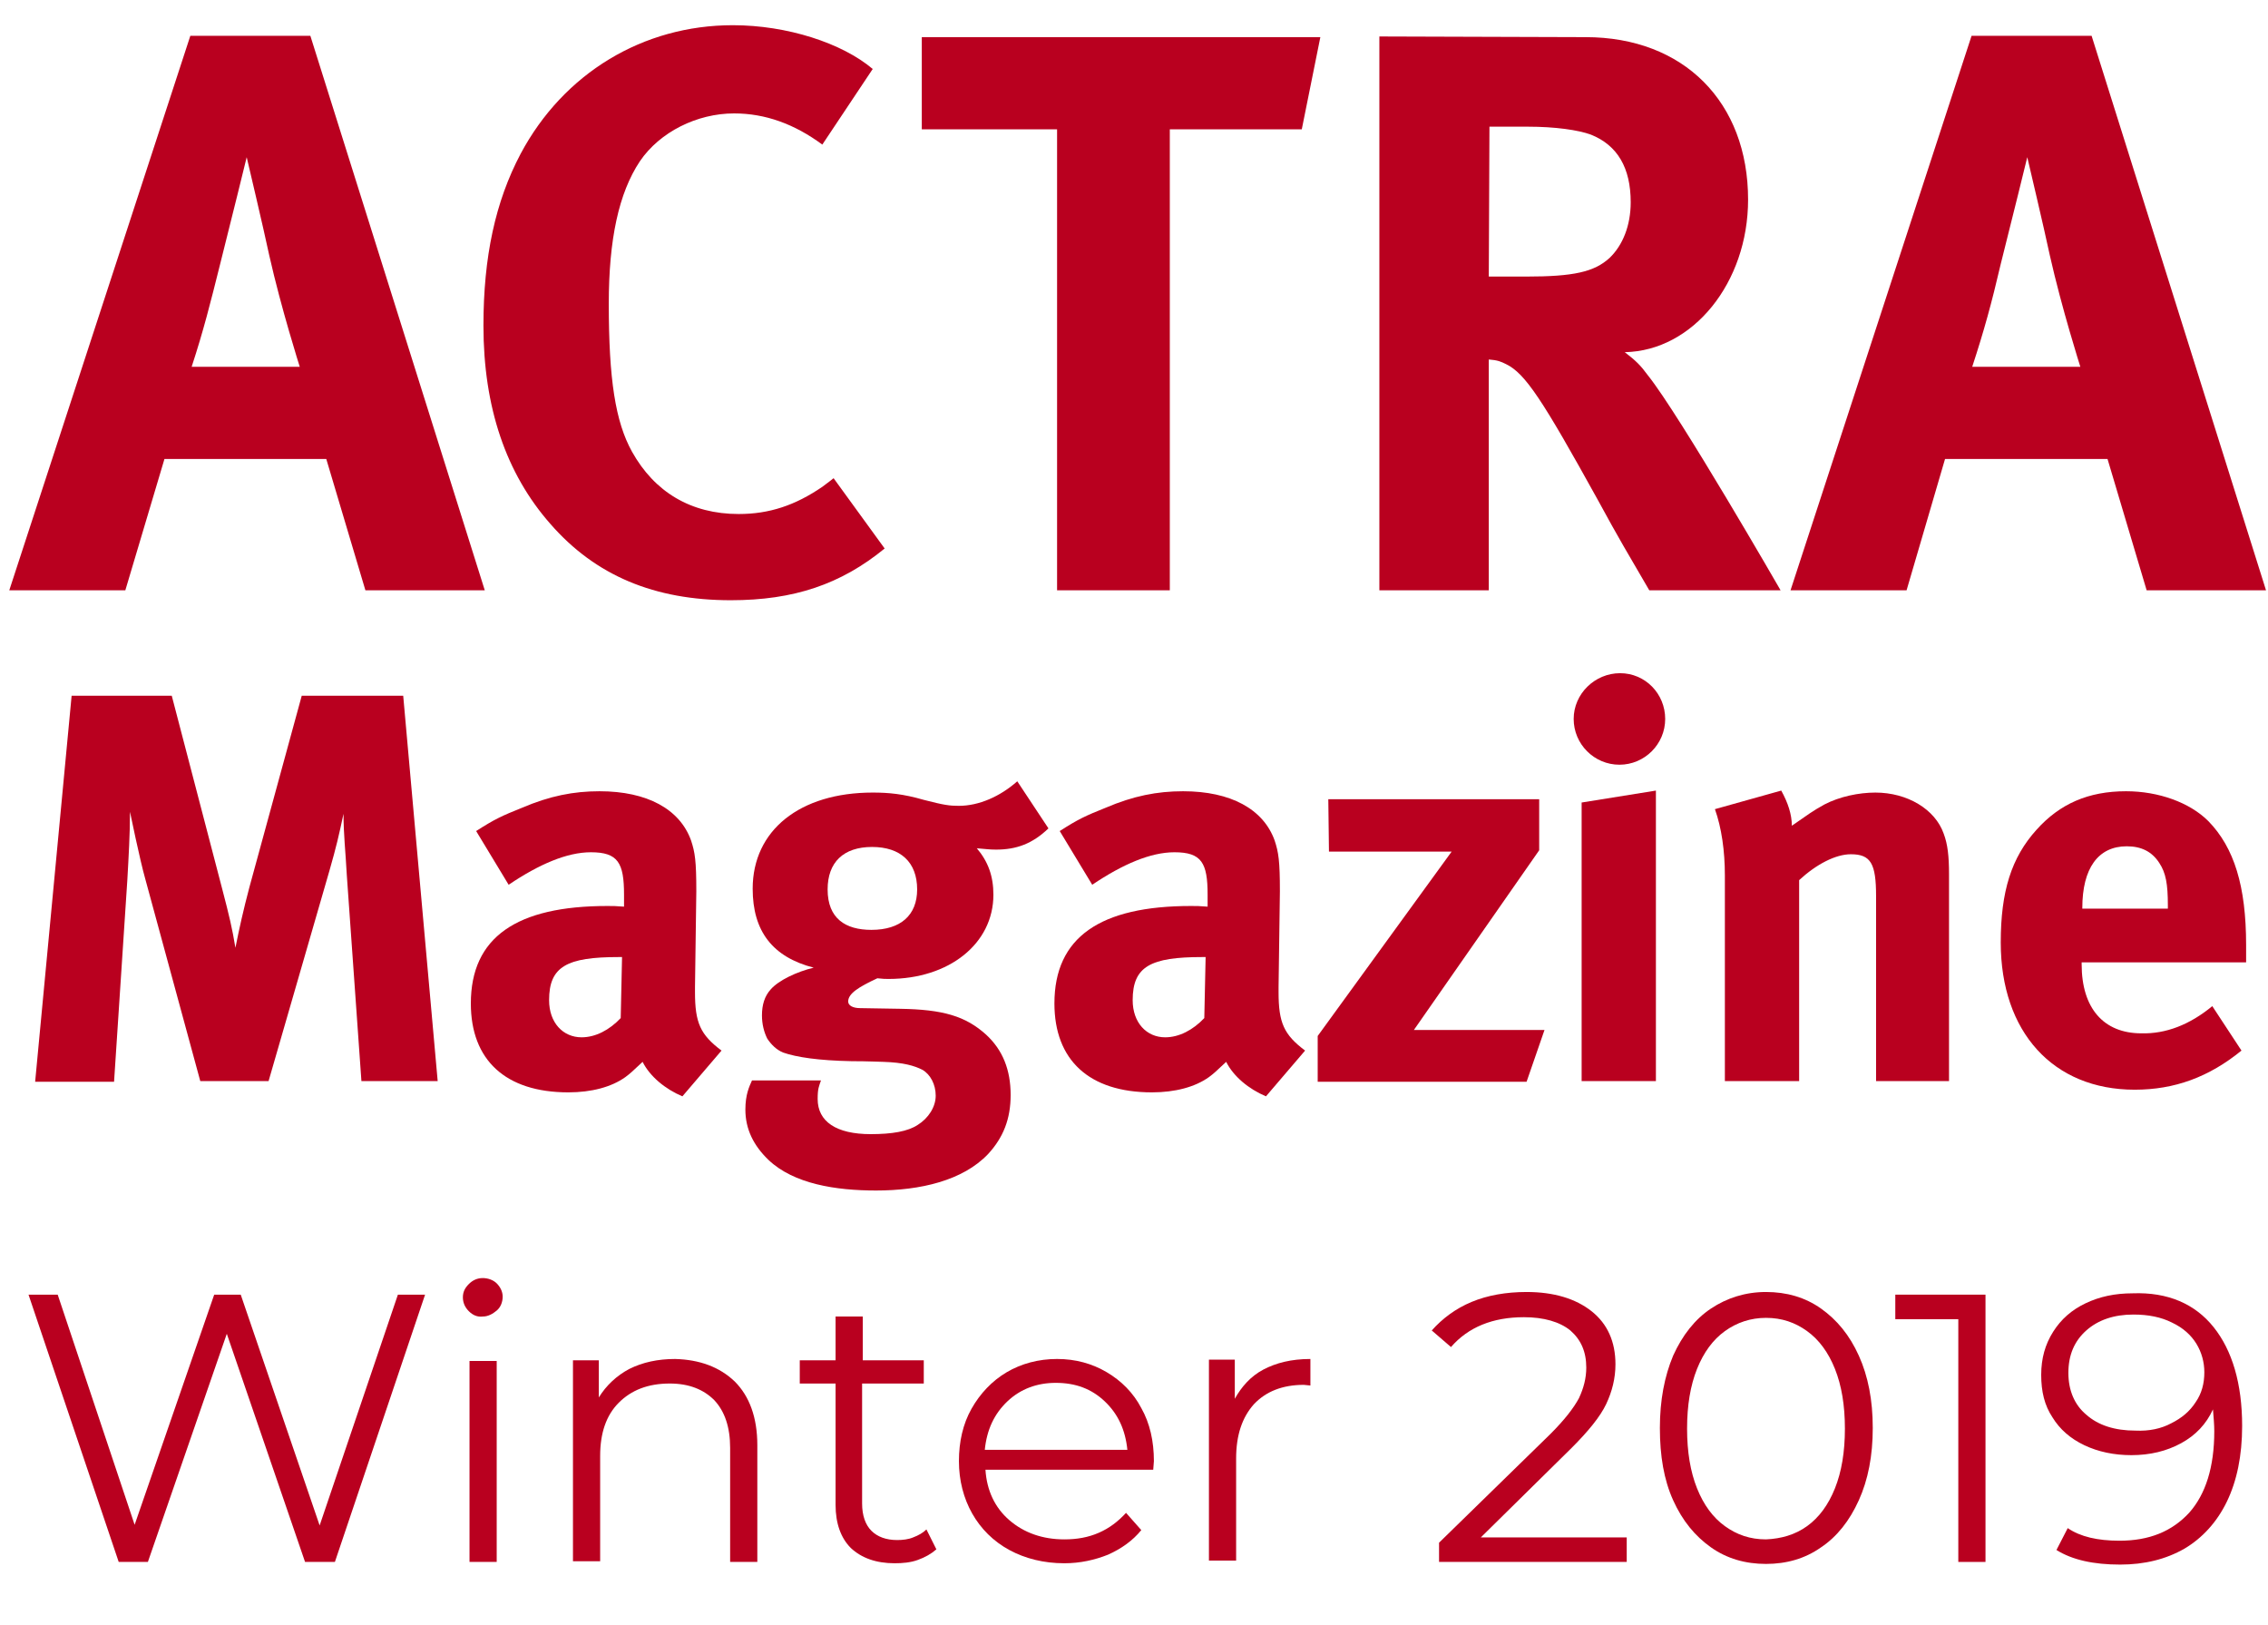
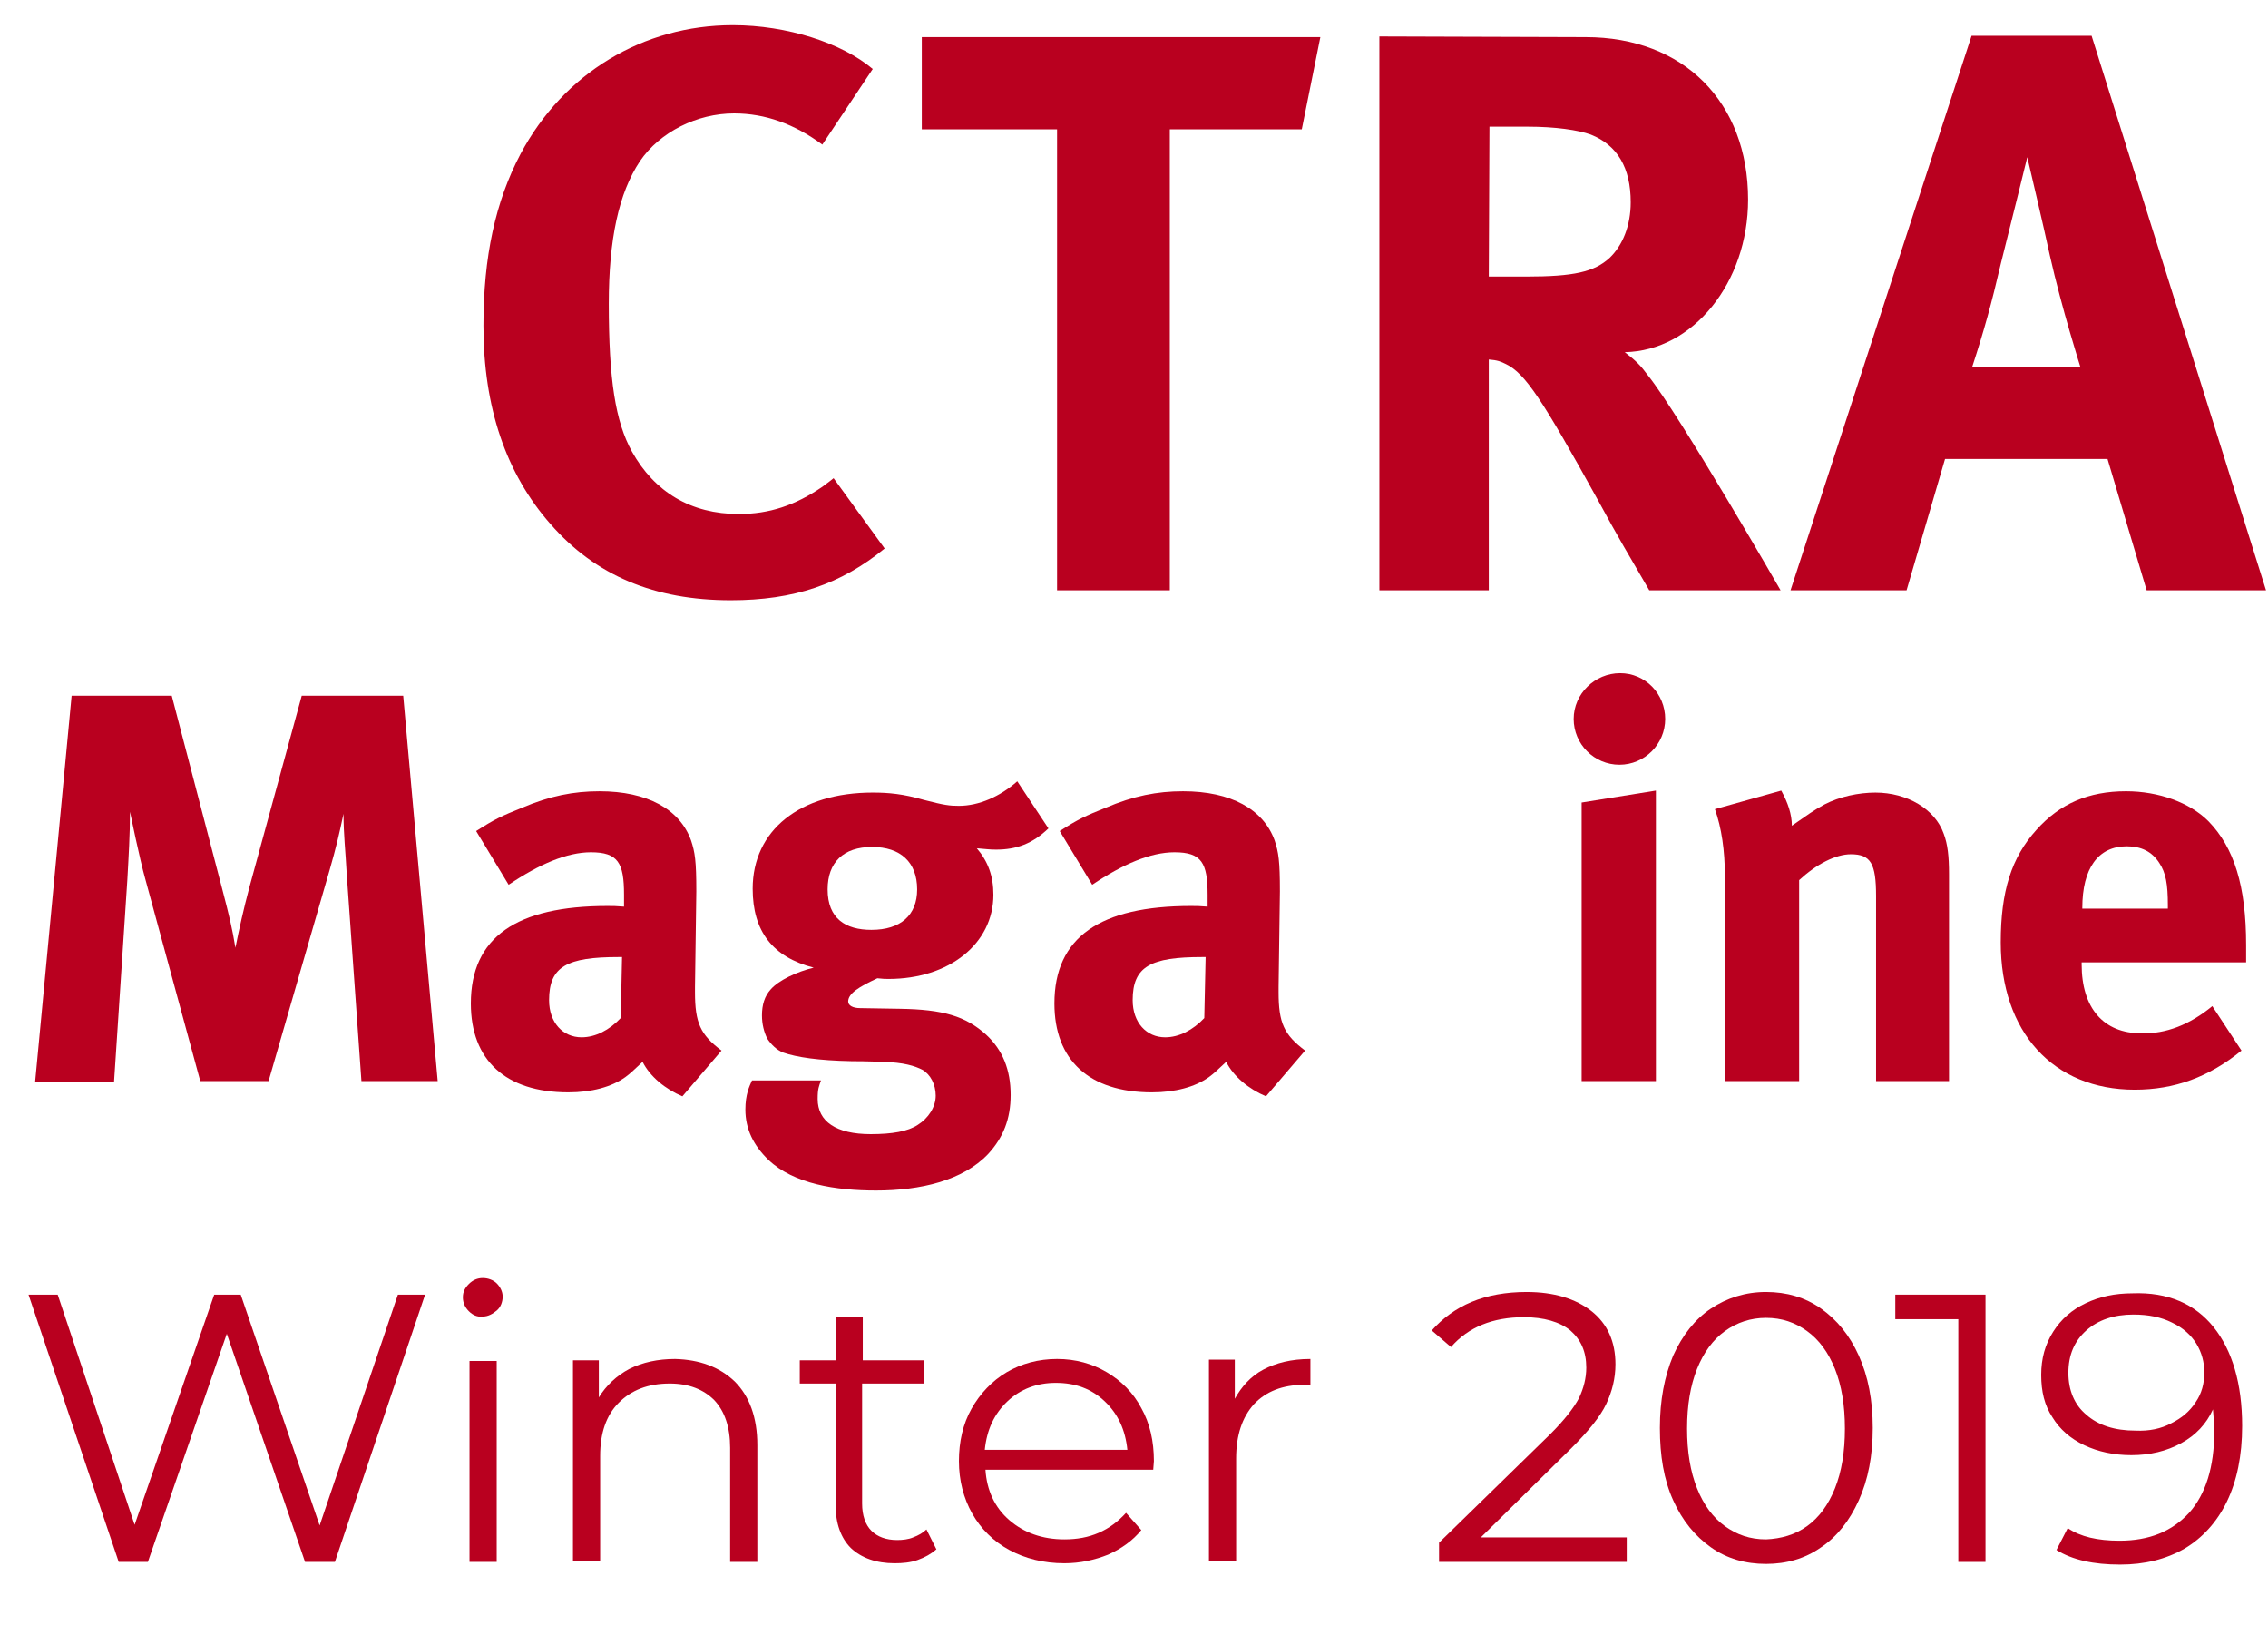
<svg xmlns="http://www.w3.org/2000/svg" version="1.1" id="Layer_1" x="0px" y="0px" viewBox="0 0 342 245" style="enable-background:new 0 0 342 245;" xml:space="preserve">
  <style type="text/css">
	.st0{fill:#B9001F;}
</style>
  <g>
-     <path class="st0" d="M28.7,5.4h18.1L73.1,89h-18l-5.9-19.8H24.8L18.9,89H1.4L28.7,5.4z M28.9,55.3h16.3c0,0-2.8-8.8-4.6-16.8   c-0.8-3.8-3.4-14.8-3.4-14.8s-2.4,9.8-4,16.1C31.7,45.8,30.7,49.8,28.9,55.3z" />
    <path class="st0" d="M131.6,10.4L124,21.8c-4.2-3.1-8.6-4.7-13.3-4.7c-5.6,0-11.2,2.8-14.2,7.2c-3.2,4.8-4.7,11.8-4.7,21.5   c0,11.4,1,17.8,3.5,22.3c3.4,6.1,8.9,9.4,16.1,9.4c4.6,0,8.5-1.3,12.6-4.1c0.5-0.4,1.1-0.8,1.7-1.3l7.7,10.6   c-6.6,5.4-13.7,7.8-23.2,7.8C98.7,90.5,89.8,86.8,83,79c-6.7-7.6-10.1-17.6-10.1-29.9c0-10.4,1.8-18.7,5.6-25.9   C85,11,97,3.8,110.5,3.8C118.7,3.8,127,6.5,131.6,10.4z" />
    <path class="st0" d="M139,5.6h60.1l-2.8,13.9h-19.9V89h-17V19.5H139V5.6L139,5.6z" />
    <path class="st0" d="M208,5.5l31.1,0.1c14.8,0,24.5,9.8,24.5,24.5c0,12.5-8.3,22.8-18.6,23c1.7,1.3,2.4,2,3.5,3.5   c4.8,6,20,32.4,20,32.4h-19.8c-3.2-5.5-4.6-7.8-7.8-13.7c-8.3-15-10.9-19-13.8-20.4c-0.8-0.4-1.3-0.6-2.6-0.7V89H208V5.5L208,5.5z    M224.6,19.1l-0.1,22.6h5.6c7.2,0,10.3-0.7,12.6-2.8c2-1.9,3.2-4.9,3.2-8.4c0-5.2-2-8.6-6-10.2c-1.9-0.7-5.4-1.2-9.5-1.2   C230.4,19.1,224.6,19.1,224.6,19.1z" />
    <path class="st0" d="M297.3,5.4h18.1L341.7,89h-18l-5.9-19.8h-24.5L287.5,89H270L297.3,5.4z M297.4,55.3h16.3c0,0-2.8-8.8-4.6-16.8   c-0.8-3.8-3.4-14.8-3.4-14.8s-2.4,9.8-4,16.1C300.3,45.8,299.2,49.8,297.4,55.3z" />
  </g>
  <g>
    <path class="st0" d="M10.8,104.9h15.1l7.6,29.1c1.1,4.2,1.5,5.9,2,8.9c0.6-3,1.2-5.7,2.1-9.1l7.9-28.9h15.3L66,163H54.5l-2.2-31   c-0.2-3.7-0.5-6.2-0.5-9.3c-0.7,3.3-1.1,5-2.1,8.5L40.5,163H30.2l-8.3-30.5c-0.8-2.8-2.3-10.1-2.3-10.1c0,3.4-0.2,6.7-0.4,10.3   l-2,30.4H5.3L10.8,104.9z" />
    <path class="st0" d="M71.8,125.3c2.8-1.8,3.9-2.3,6.9-3.5c4.2-1.8,7.8-2.5,11.7-2.5c7.2,0,12.1,2.7,13.8,7.4   c0.6,1.8,0.8,3.1,0.8,7.7l-0.2,14.4c0,0.2,0,0.5,0,0.8c0,4.6,0.8,6.4,4,8.8l-5.9,6.9c-2.6-1.1-4.9-3-6-5.2   c-1.6,1.5-1.8,1.7-2.6,2.3c-2.1,1.5-5.1,2.3-8.6,2.3c-9.5,0-14.7-4.9-14.7-13.4c0-10,6.9-14.7,20.6-14.7c0.8,0,1.3,0,2.5,0.1v-1.8   c0-4.8-0.9-6.4-5-6.4c-3.6,0-7.8,1.8-12.4,4.9L71.8,125.3z M93.8,144.3h-0.5c-7.8,0-10.5,1.4-10.5,6.5c0,3.4,2.1,5.6,4.9,5.6   c2.1,0,4.2-1.1,5.9-2.9L93.8,144.3z" />
    <path class="st0" d="M153.4,117.8l4.7,7.1c-2.4,2.3-4.8,3.2-7.9,3.2c-1.1,0-1.5-0.1-2.9-0.2c1.7,2,2.5,4.2,2.5,7   c0,7.4-6.7,12.7-15.8,12.7c-0.5,0-0.8,0-1.7-0.1c-2.8,1.3-4.4,2.3-4.4,3.5c0,0.6,0.7,1,1.8,1l6,0.1c6.5,0.1,9.9,1.1,13,3.9   c2.5,2.3,3.7,5.3,3.7,9.1c0,3.6-1.1,6.4-3.4,8.9c-3.8,4-10.2,5.5-16.9,5.5c-6.1,0-12.4-1-16.2-4.6c-2.3-2.2-3.5-4.7-3.5-7.6   c0-2.3,0.6-3.5,1-4.4h10.4c-0.3,0.9-0.5,1.2-0.5,2.8c0,3.4,2.8,5.3,8,5.3c3.2,0,5.6-0.4,7.1-1.4c1.6-1,2.7-2.7,2.7-4.4   s-0.8-3.2-2-3.9c-1.2-0.6-2.8-1.1-5.9-1.2c-0.6,0-2.2-0.1-4.8-0.1c-5-0.1-8.3-0.6-10.3-1.3c-1-0.4-1.8-1.2-2.4-2.1   c-0.5-1-0.8-2.2-0.8-3.5c0-1.6,0.4-2.9,1.3-3.9c1.2-1.4,4-2.7,6.5-3.3c-6.2-1.6-9.2-5.5-9.2-11.9c0-8.8,7.1-14.5,18.1-14.5   c2.4,0,4.6,0.2,7.7,1.1c3.1,0.8,3.9,0.9,5.3,0.9C147.6,121.5,150.8,120.1,153.4,117.8z M131.5,127.7c-4.3,0-6.7,2.3-6.7,6.4   c0,4.4,2.7,6.1,6.6,6.1c4.4,0,6.9-2.2,6.9-6.1C138.3,130,135.8,127.7,131.5,127.7z" />
    <path class="st0" d="M159.8,125.3c2.8-1.8,3.9-2.3,6.9-3.5c4.2-1.8,7.8-2.5,11.7-2.5c7.2,0,12.1,2.7,13.8,7.4   c0.6,1.8,0.8,3.1,0.8,7.7l-0.2,14.4c0,0.2,0,0.5,0,0.8c0,4.6,0.8,6.4,4,8.8l-5.9,6.9c-2.6-1.1-4.9-3-6-5.2   c-1.6,1.5-1.8,1.7-2.6,2.3c-2.1,1.5-5.1,2.3-8.6,2.3c-9.5,0-14.7-4.9-14.7-13.4c0-10,6.9-14.7,20.6-14.7c0.8,0,1.3,0,2.5,0.1v-1.8   c0-4.8-0.9-6.4-5-6.4c-3.6,0-7.8,1.8-12.4,4.9L159.8,125.3z M181.8,144.3h-0.5c-7.8,0-10.5,1.4-10.5,6.5c0,3.4,2.1,5.6,4.9,5.6   c2.1,0,4.2-1.1,5.9-2.9L181.8,144.3z" />
-     <path class="st0" d="M200.3,120.5h31.8v7.7l-18.9,27.1h19.7l-2.7,7.8h-31.5v-6.9l20.2-27.8h-18.5L200.3,120.5L200.3,120.5z" />
    <path class="st0" d="M244.3,101.5c3.8,0,6.8,3.1,6.8,6.9s-3.1,6.9-6.9,6.9c-3.8,0-6.9-3.1-6.9-6.9   C237.3,104.6,240.5,101.5,244.3,101.5z M238.5,121l11.2-1.8V163h-11.2V121z" />
    <path class="st0" d="M258.6,122l10-2.8c1,1.8,1.6,3.6,1.6,5.3c2.6-1.8,3.1-2.2,4.9-3.2c2.3-1.2,5.2-1.8,7.7-1.8   c4.8,0,9,2.5,10.3,6.2c0.6,1.6,0.8,3.4,0.8,6.1V163h-11v-27.9c0-4.9-0.8-6.3-3.8-6.3c-2.3,0-5.2,1.5-7.8,3.9V163h-11.2v-31   C260.1,128.3,259.6,124.8,258.6,122z" />
    <path class="st0" d="M333.6,151.7l4.4,6.7c-4.9,4-10.1,5.9-16.1,5.9c-12.3,0-20.2-8.7-20.2-22.2c0-7.7,1.6-12.8,5.4-17   c3.5-3.9,7.8-5.8,13.5-5.8c4.9,0,9.6,1.7,12.4,4.5c3.9,4,5.7,9.8,5.7,18.7c0,0.9,0,1.2,0,2.6h-24.8v0.3c0,6.6,3.3,10.4,9,10.4   C326.6,155.9,330.2,154.5,333.6,151.7z M313.9,137h13v-0.5c0-3.2-0.3-4.9-1.3-6.4c-1.1-1.7-2.7-2.5-4.9-2.5c-4.3,0-6.7,3.3-6.7,9.3   v0.1L313.9,137L313.9,137z" />
  </g>
  <g>
    <path class="st0" d="M64.1,195.2l-13.6,40.3H46l-11.8-34.4l-11.9,34.4h-4.4L4.3,195.2h4.4l11.6,34.7l12-34.7h4L48.2,230L60,195.2   H64.1z" />
    <path class="st0" d="M70.7,197.7c-0.6-0.6-0.9-1.3-0.9-2.1c0-0.8,0.3-1.4,0.9-2c0.6-0.6,1.3-0.9,2.1-0.9c0.8,0,1.6,0.3,2.1,0.8   s0.9,1.2,0.9,2c0,0.8-0.3,1.6-0.9,2.1s-1.3,0.9-2.1,0.9C72,198.6,71.3,198.3,70.7,197.7z M70.8,205.2h4.1v30.3h-4.1V205.2z" />
    <path class="st0" d="M110.8,208.3c2.2,2.2,3.4,5.4,3.4,9.6v17.6h-4.1v-17.2c0-3.1-0.8-5.5-2.4-7.2c-1.6-1.6-3.8-2.5-6.7-2.5   c-3.3,0-5.8,1-7.7,2.9c-1.9,1.9-2.8,4.6-2.8,8v15.9h-4.1v-30.3h3.9v5.6c1.1-1.8,2.7-3.3,4.6-4.3c2-1,4.3-1.5,6.9-1.5   C105.5,205,108.5,206.1,110.8,208.3z" />
    <path class="st0" d="M141.2,233.6c-0.8,0.7-1.7,1.2-2.8,1.6c-1.1,0.4-2.3,0.5-3.5,0.5c-2.8,0-5-0.8-6.6-2.3   c-1.5-1.5-2.3-3.7-2.3-6.5v-18.3h-5.4v-3.5h5.4v-6.6h4.1v6.6h9.2v3.5H130v18.1c0,1.8,0.5,3.2,1.4,4.1c0.9,0.9,2.2,1.4,3.9,1.4   c0.8,0,1.7-0.1,2.4-0.4c0.8-0.3,1.5-0.7,2-1.2L141.2,233.6z" />
    <path class="st0" d="M173.9,221.6h-25.3c0.2,3.1,1.4,5.7,3.6,7.6c2.2,1.9,5,2.9,8.3,2.9c1.9,0,3.6-0.3,5.2-1c1.6-0.7,2.9-1.7,4.1-3   l2.3,2.6c-1.3,1.6-3,2.8-5,3.7c-2,0.8-4.2,1.3-6.6,1.3c-3.1,0-5.9-0.7-8.3-2c-2.4-1.3-4.3-3.2-5.6-5.5c-1.3-2.3-2-5-2-7.9   s0.6-5.6,1.9-7.9c1.3-2.3,3.1-4.2,5.3-5.5c2.2-1.3,4.8-2,7.6-2c2.8,0,5.3,0.7,7.5,2c2.2,1.3,4,3.1,5.2,5.4c1.3,2.3,1.9,5,1.9,8   L173.9,221.6z M151.9,211.3c-2,1.9-3.1,4.3-3.4,7.3H170c-0.3-3-1.4-5.4-3.4-7.3c-2-1.9-4.4-2.8-7.4-2.8   C156.4,208.5,153.9,209.4,151.9,211.3z" />
    <path class="st0" d="M190.5,206.5c1.9-1,4.2-1.6,7.1-1.6v4l-1-0.1c-3.2,0-5.7,1-7.5,2.9c-1.8,2-2.7,4.7-2.7,8.2v15.4h-4.1v-30.3   h3.9v5.9C187.2,209.1,188.6,207.5,190.5,206.5z" />
    <path class="st0" d="M245.3,231.8v3.7H217v-2.9l16.8-16.4c2.1-2.1,3.5-3.9,4.3-5.4c0.7-1.5,1.1-3,1.1-4.6c0-2.4-0.8-4.2-2.4-5.6   c-1.6-1.3-4-2-7-2c-4.7,0-8.4,1.5-11,4.5l-2.9-2.5c1.6-1.8,3.6-3.3,6-4.3c2.4-1,5.2-1.5,8.3-1.5c4.1,0,7.4,1,9.8,2.9   c2.4,1.9,3.6,4.6,3.6,8c0,2.1-0.5,4.1-1.4,6c-0.9,1.9-2.7,4.1-5.2,6.6l-13.7,13.5H245.3z" />
    <path class="st0" d="M258,233.3c-2.4-1.7-4.3-4-5.7-7.1c-1.4-3.1-2-6.7-2-10.9c0-4.2,0.7-7.8,2-10.9c1.4-3.1,3.3-5.5,5.7-7.1   c2.4-1.6,5.2-2.5,8.3-2.5c3.1,0,5.9,0.8,8.3,2.5c2.4,1.7,4.3,4,5.7,7.1c1.4,3.1,2.1,6.7,2.1,10.9c0,4.2-0.7,7.8-2.1,10.9   c-1.4,3.1-3.3,5.5-5.7,7.1c-2.4,1.7-5.2,2.5-8.3,2.5C263.2,235.8,260.4,235,258,233.3z M272.5,230.1c1.8-1.3,3.2-3.2,4.2-5.7   c1-2.5,1.5-5.5,1.5-9c0-3.5-0.5-6.5-1.5-9c-1-2.5-2.4-4.4-4.2-5.7c-1.8-1.3-3.8-2-6.2-2c-2.3,0-4.4,0.7-6.2,2   c-1.8,1.3-3.2,3.2-4.2,5.7c-1,2.5-1.5,5.5-1.5,9c0,3.5,0.5,6.5,1.5,9c1,2.5,2.4,4.4,4.2,5.7c1.8,1.3,3.8,2,6.2,2   C268.6,232,270.7,231.4,272.5,230.1z" />
    <path class="st0" d="M299.4,195.2v40.3h-4.1v-36.6h-9.5v-3.7H299.4z" />
    <path class="st0" d="M333.8,200.1c2.8,3.5,4.3,8.5,4.3,14.9c0,4.5-0.8,8.3-2.3,11.4c-1.5,3.1-3.7,5.5-6.4,7.1   c-2.8,1.6-6,2.4-9.7,2.4c-4,0-7.2-0.7-9.6-2.2l1.7-3.3c1.9,1.3,4.5,1.9,7.8,1.9c4.5,0,7.9-1.4,10.5-4.2c2.5-2.8,3.8-6.9,3.8-12.3   c0-1-0.1-2.1-0.2-3.3c-1,2.2-2.6,3.9-4.8,5.1c-2.2,1.2-4.7,1.8-7.5,1.8c-2.6,0-5-0.5-7.1-1.5c-2.1-1-3.7-2.4-4.8-4.2   c-1.2-1.8-1.7-3.9-1.7-6.4c0-2.5,0.6-4.6,1.8-6.5c1.2-1.9,2.8-3.3,4.9-4.3c2.1-1,4.4-1.5,7.1-1.5   C326.9,194.8,331,196.6,333.8,200.1z M327.4,214.6c1.6-0.8,2.8-1.8,3.7-3.2c0.9-1.3,1.3-2.8,1.3-4.5c0-1.5-0.4-3-1.2-4.3   c-0.8-1.3-2-2.4-3.7-3.2c-1.6-0.8-3.5-1.2-5.8-1.2c-2.9,0-5.3,0.8-7.1,2.4c-1.8,1.6-2.7,3.7-2.7,6.4c0,2.6,0.9,4.8,2.7,6.3   c1.8,1.6,4.3,2.4,7.4,2.4C324.1,215.8,325.9,215.4,327.4,214.6z" />
  </g>
</svg>